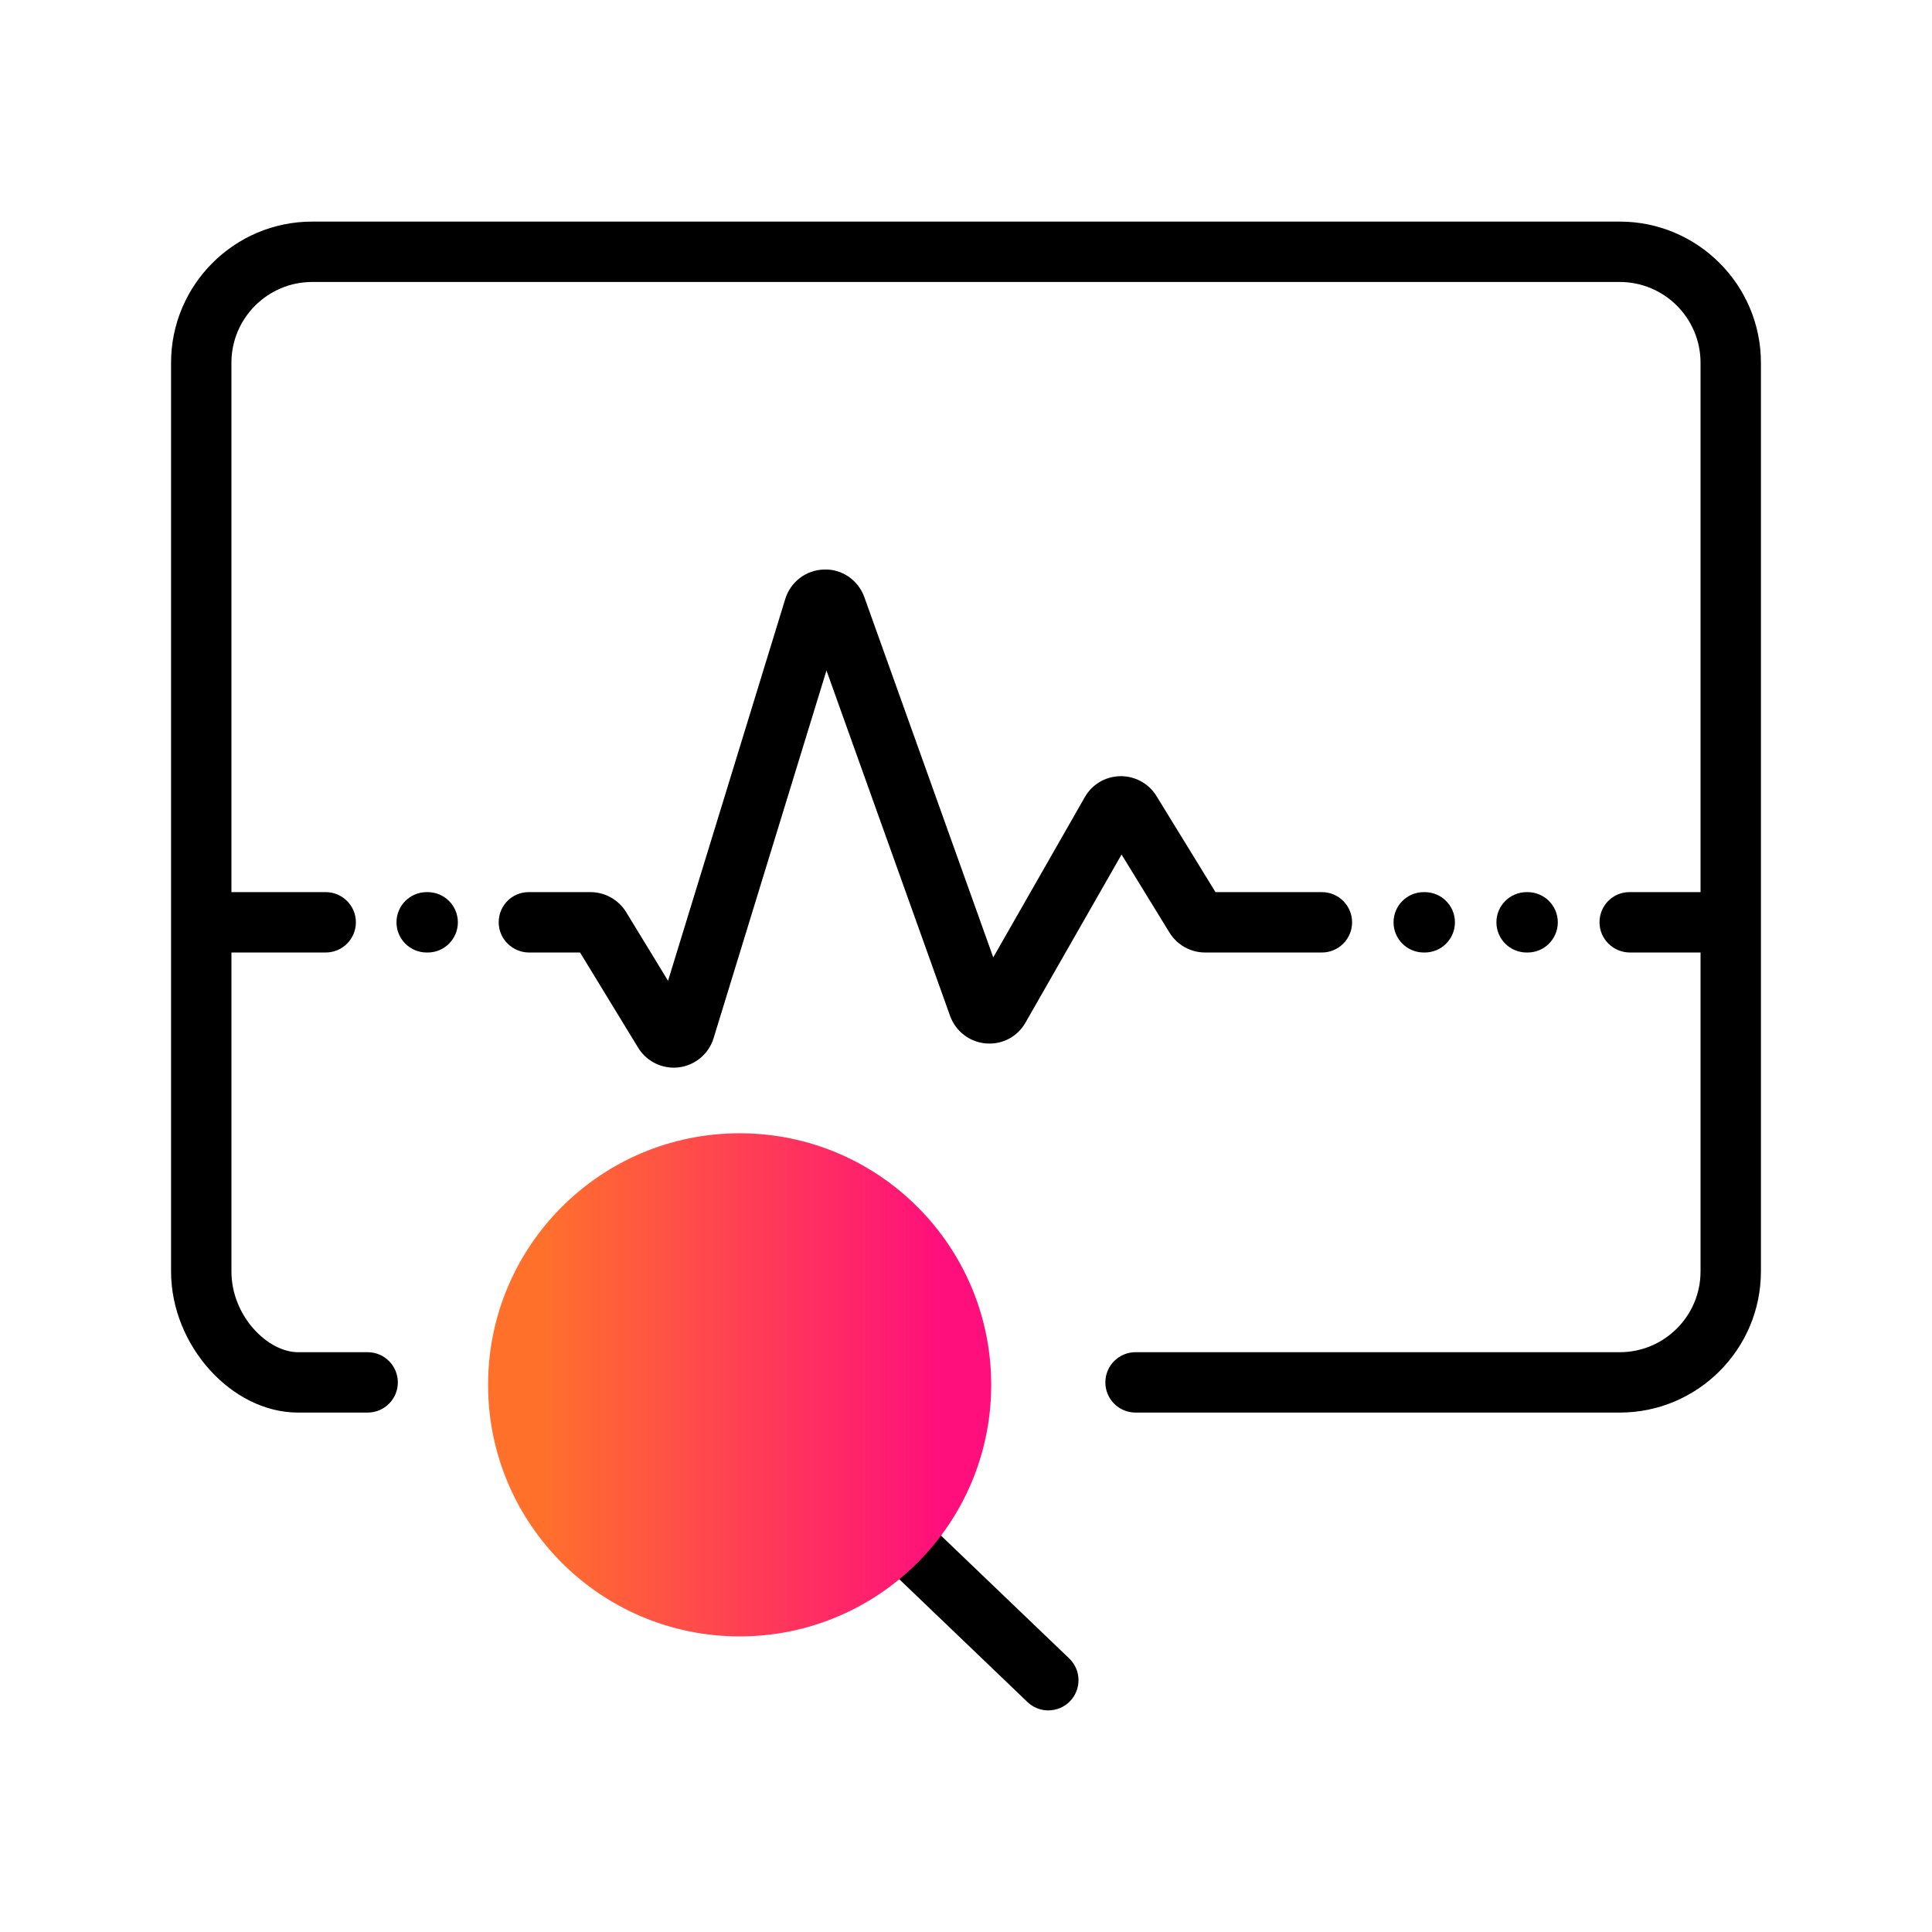
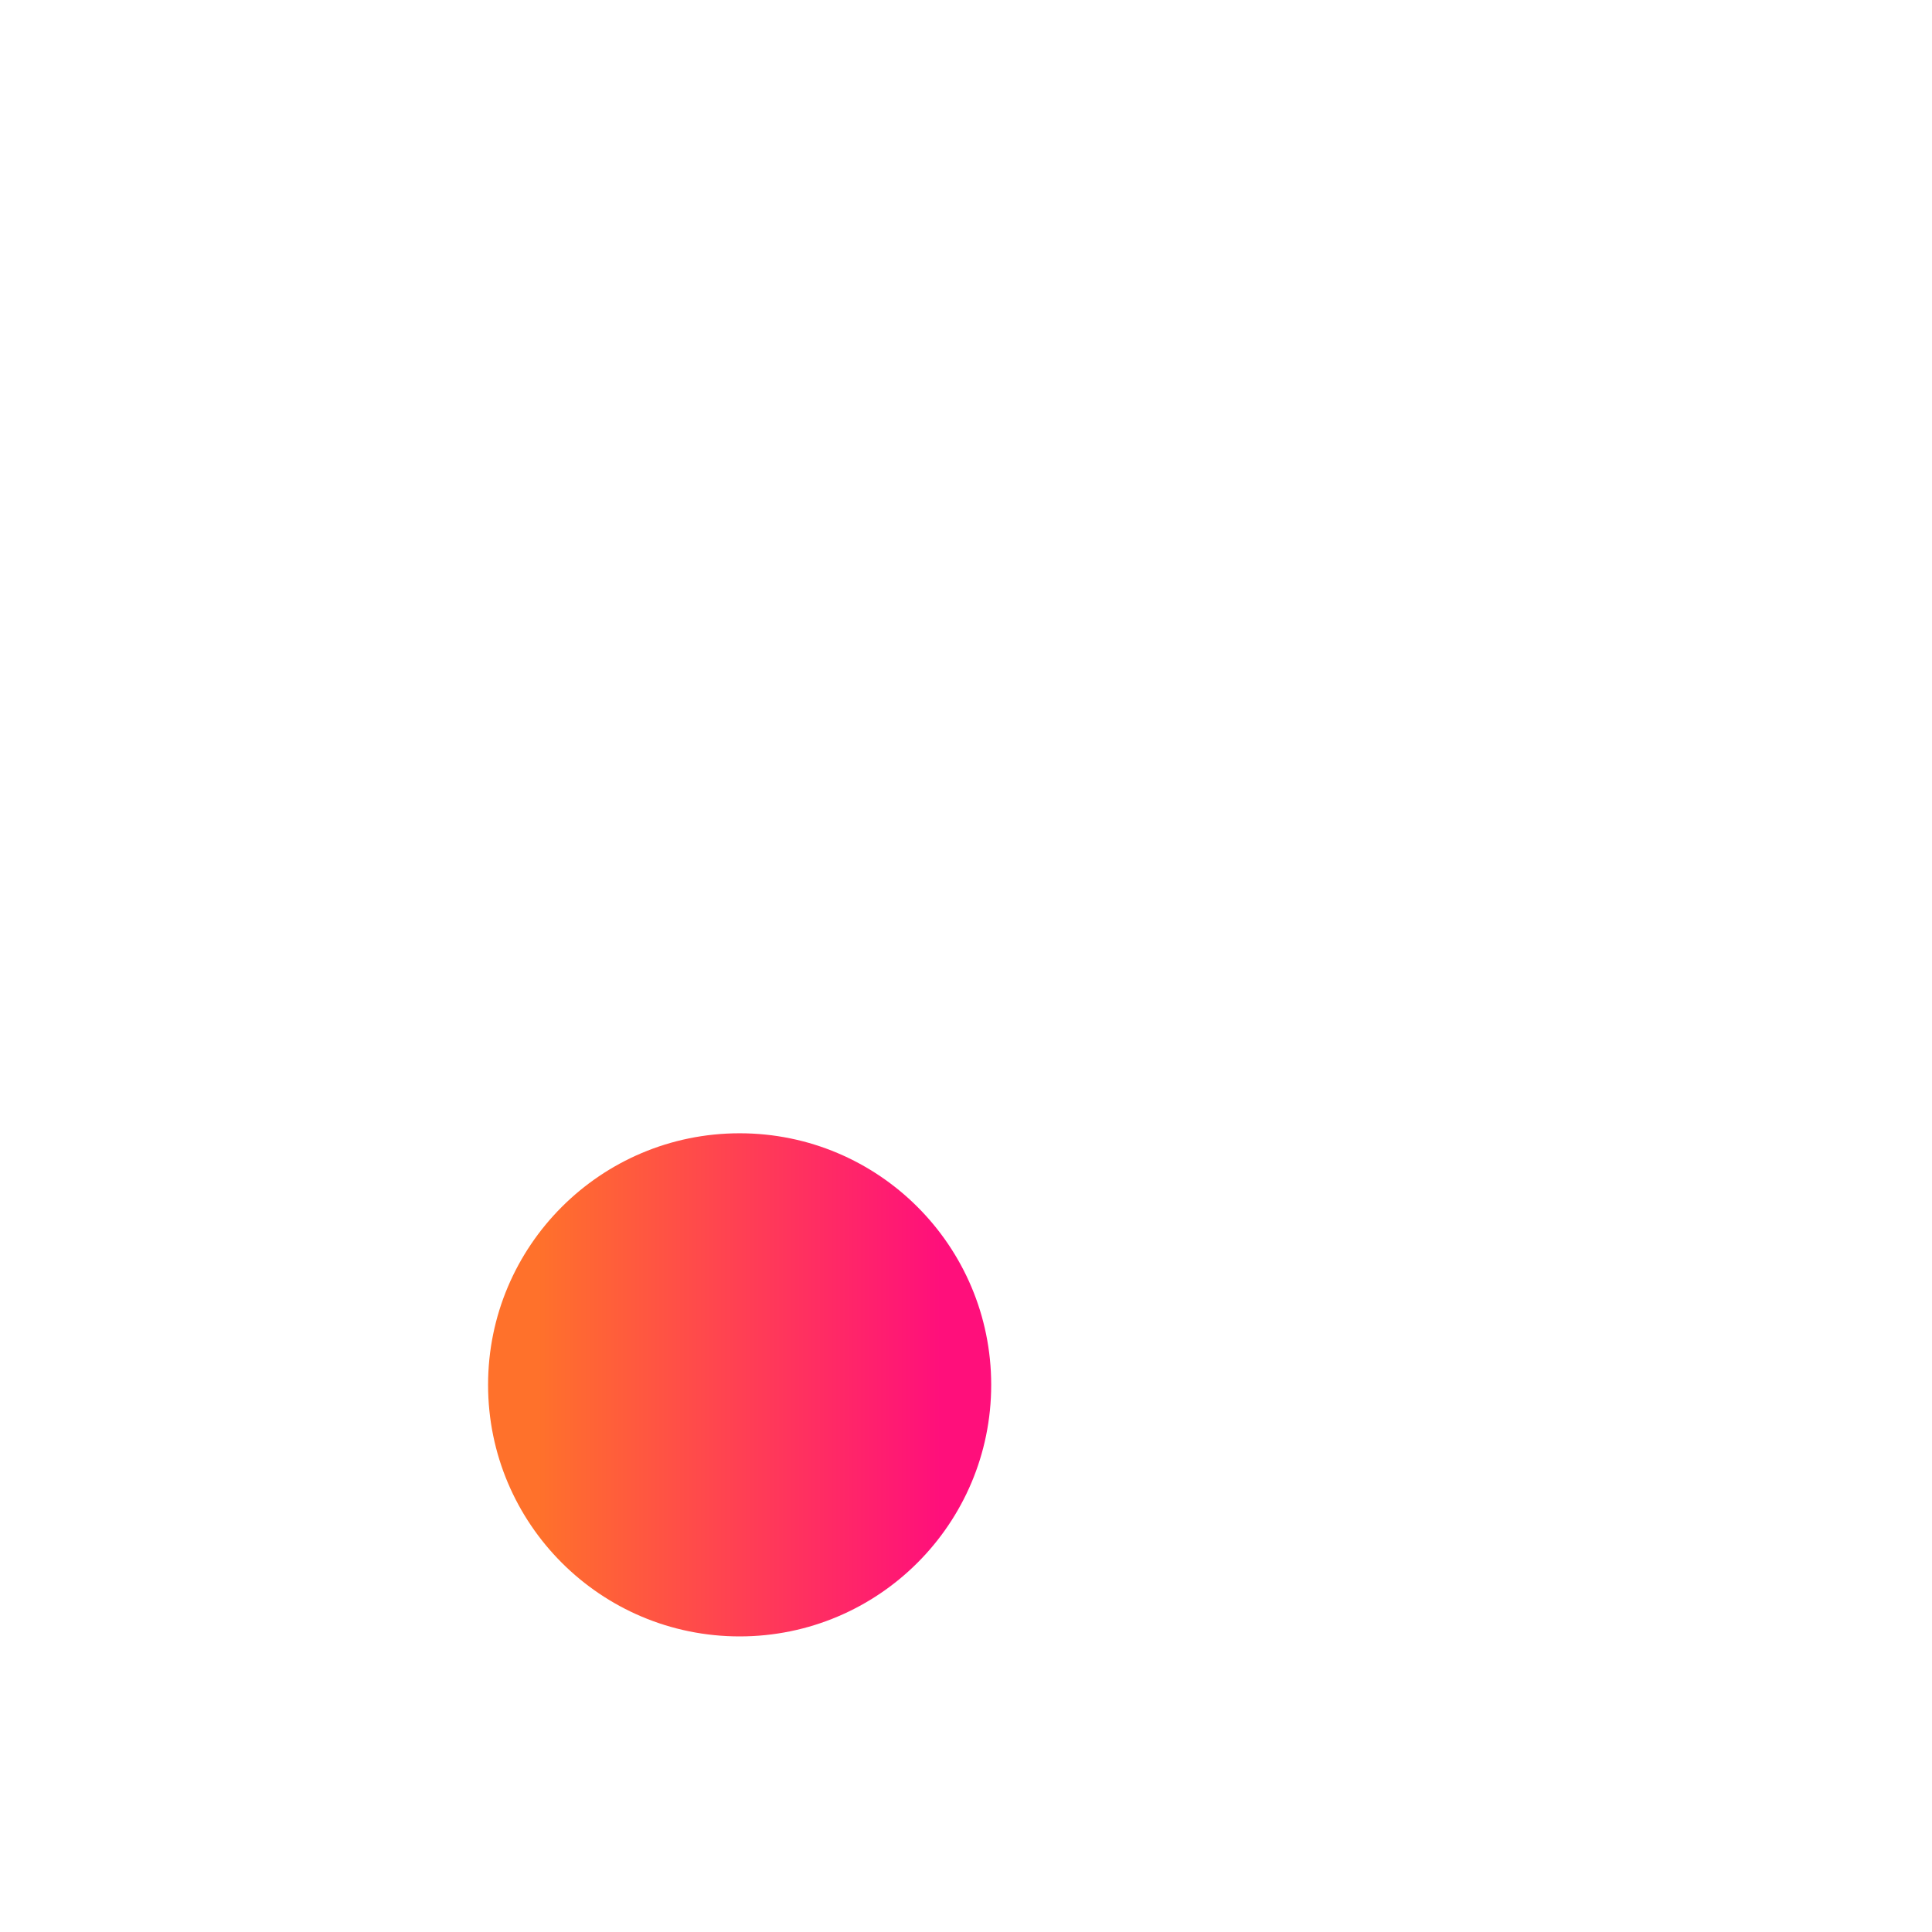
<svg xmlns="http://www.w3.org/2000/svg" id="Expressive_Outlined" viewBox="0 0 192 192">
  <defs>
    <style>.cls-1{fill:url(#Orange-to-pink-gradient);}.cls-1,.cls-2{stroke-width:0px;}</style>
    <linearGradient id="Orange-to-pink-gradient" x1="48.504" y1="137.624" x2="98.504" y2="137.624" gradientUnits="userSpaceOnUse">
      <stop offset=".1" stop-color="#ff712b" />
      <stop offset=".9" stop-color="#ff0f7b" />
    </linearGradient>
  </defs>
-   <path class="cls-2" d="m106.256,164.812c1.197,1.146,1.237,3.045.091,4.241-.589.615-1.377.925-2.167.925-.746,0-1.494-.277-2.075-.834l-14.455-13.849c-1.197-1.146-1.237-3.045-.091-4.241,1.145-1.197,3.045-1.237,4.241-.091l14.455,13.849Zm35.334-70.153c1.657,0,3-1.343,3-3s-1.343-3-3-3h-.101c-1.657,0-3,1.343-3,3s1.343,3,3,3h.101Zm10.223,0c1.657,0,3-1.343,3-3s-1.343-3-3-3h-.101c-1.657,0-3,1.343-3,3s1.343,3,3,3h.101Zm-53.855,9.033c1.636.144,3.147-.652,3.958-2.072l9.543-16.698,4.764,7.759c.748,1.22,2.101,1.978,3.532,1.978h11.564c.009,0,.016-.005.025-.005s.016.005.025.005c1.657,0,3-1.343,3-3s-1.343-3-3-3h-10.575l-5.863-9.547c-.773-1.26-2.144-1.995-3.595-1.975-1.478.023-2.798.803-3.532,2.087l-9.096,15.917-12.809-35.796c-.602-1.684-2.22-2.815-3.995-2.746-1.787.041-3.341,1.216-3.866,2.926l-11.648,37.945-4.164-6.824c-.747-1.226-2.102-1.987-3.537-1.987h-6.154c-1.657,0-2.975,1.343-2.975,3s1.368,3,3.025,3h5.061l5.772,9.46c.757,1.241,2.107,1.984,3.538,1.984.171,0,.343-.011.516-.032,1.614-.203,2.966-1.339,3.443-2.894l11.219-36.546,12.286,34.333c.544,1.518,1.933,2.589,3.539,2.73Zm-55.456-15.033h-.1c-1.657,0-3,1.343-3,3s1.343,3,3,3h.1c1.657,0,3-1.343,3-3s-1.343-3-3-3ZM160.975,22.022H31.025c-7.733,0-14.025,6.292-14.025,14.025v90.314c0,7.337,6.013,14.019,12.615,14.019h6.922c1.657,0,3-1.343,3-3s-1.343-3-3-3h-6.922c-2.996,0-6.615-3.577-6.615-8.019v-31.703h9.317c.009,0,.016-.005.025-.005.009,0,.017.005.025.005,1.657,0,3-1.343,3-3s-1.343-3-3-3h-9.368v-52.611c0-4.425,3.6-8.025,8.025-8.025h129.949c4.425,0,8.025,3.6,8.025,8.025v52.611h-7.066c-1.657,0-2.975,1.343-2.975,3s1.368,3,3.025,3h7.016v31.696c0,4.425-3.6,8.026-8.025,8.026h-48.124c-1.657,0-3,1.343-3,3s1.343,3,3,3h48.124c7.733,0,14.025-6.292,14.025-14.026V36.047c0-7.733-6.292-14.025-14.025-14.025Z" />
  <circle class="cls-1" cx="73.504" cy="137.624" r="25" />
</svg>